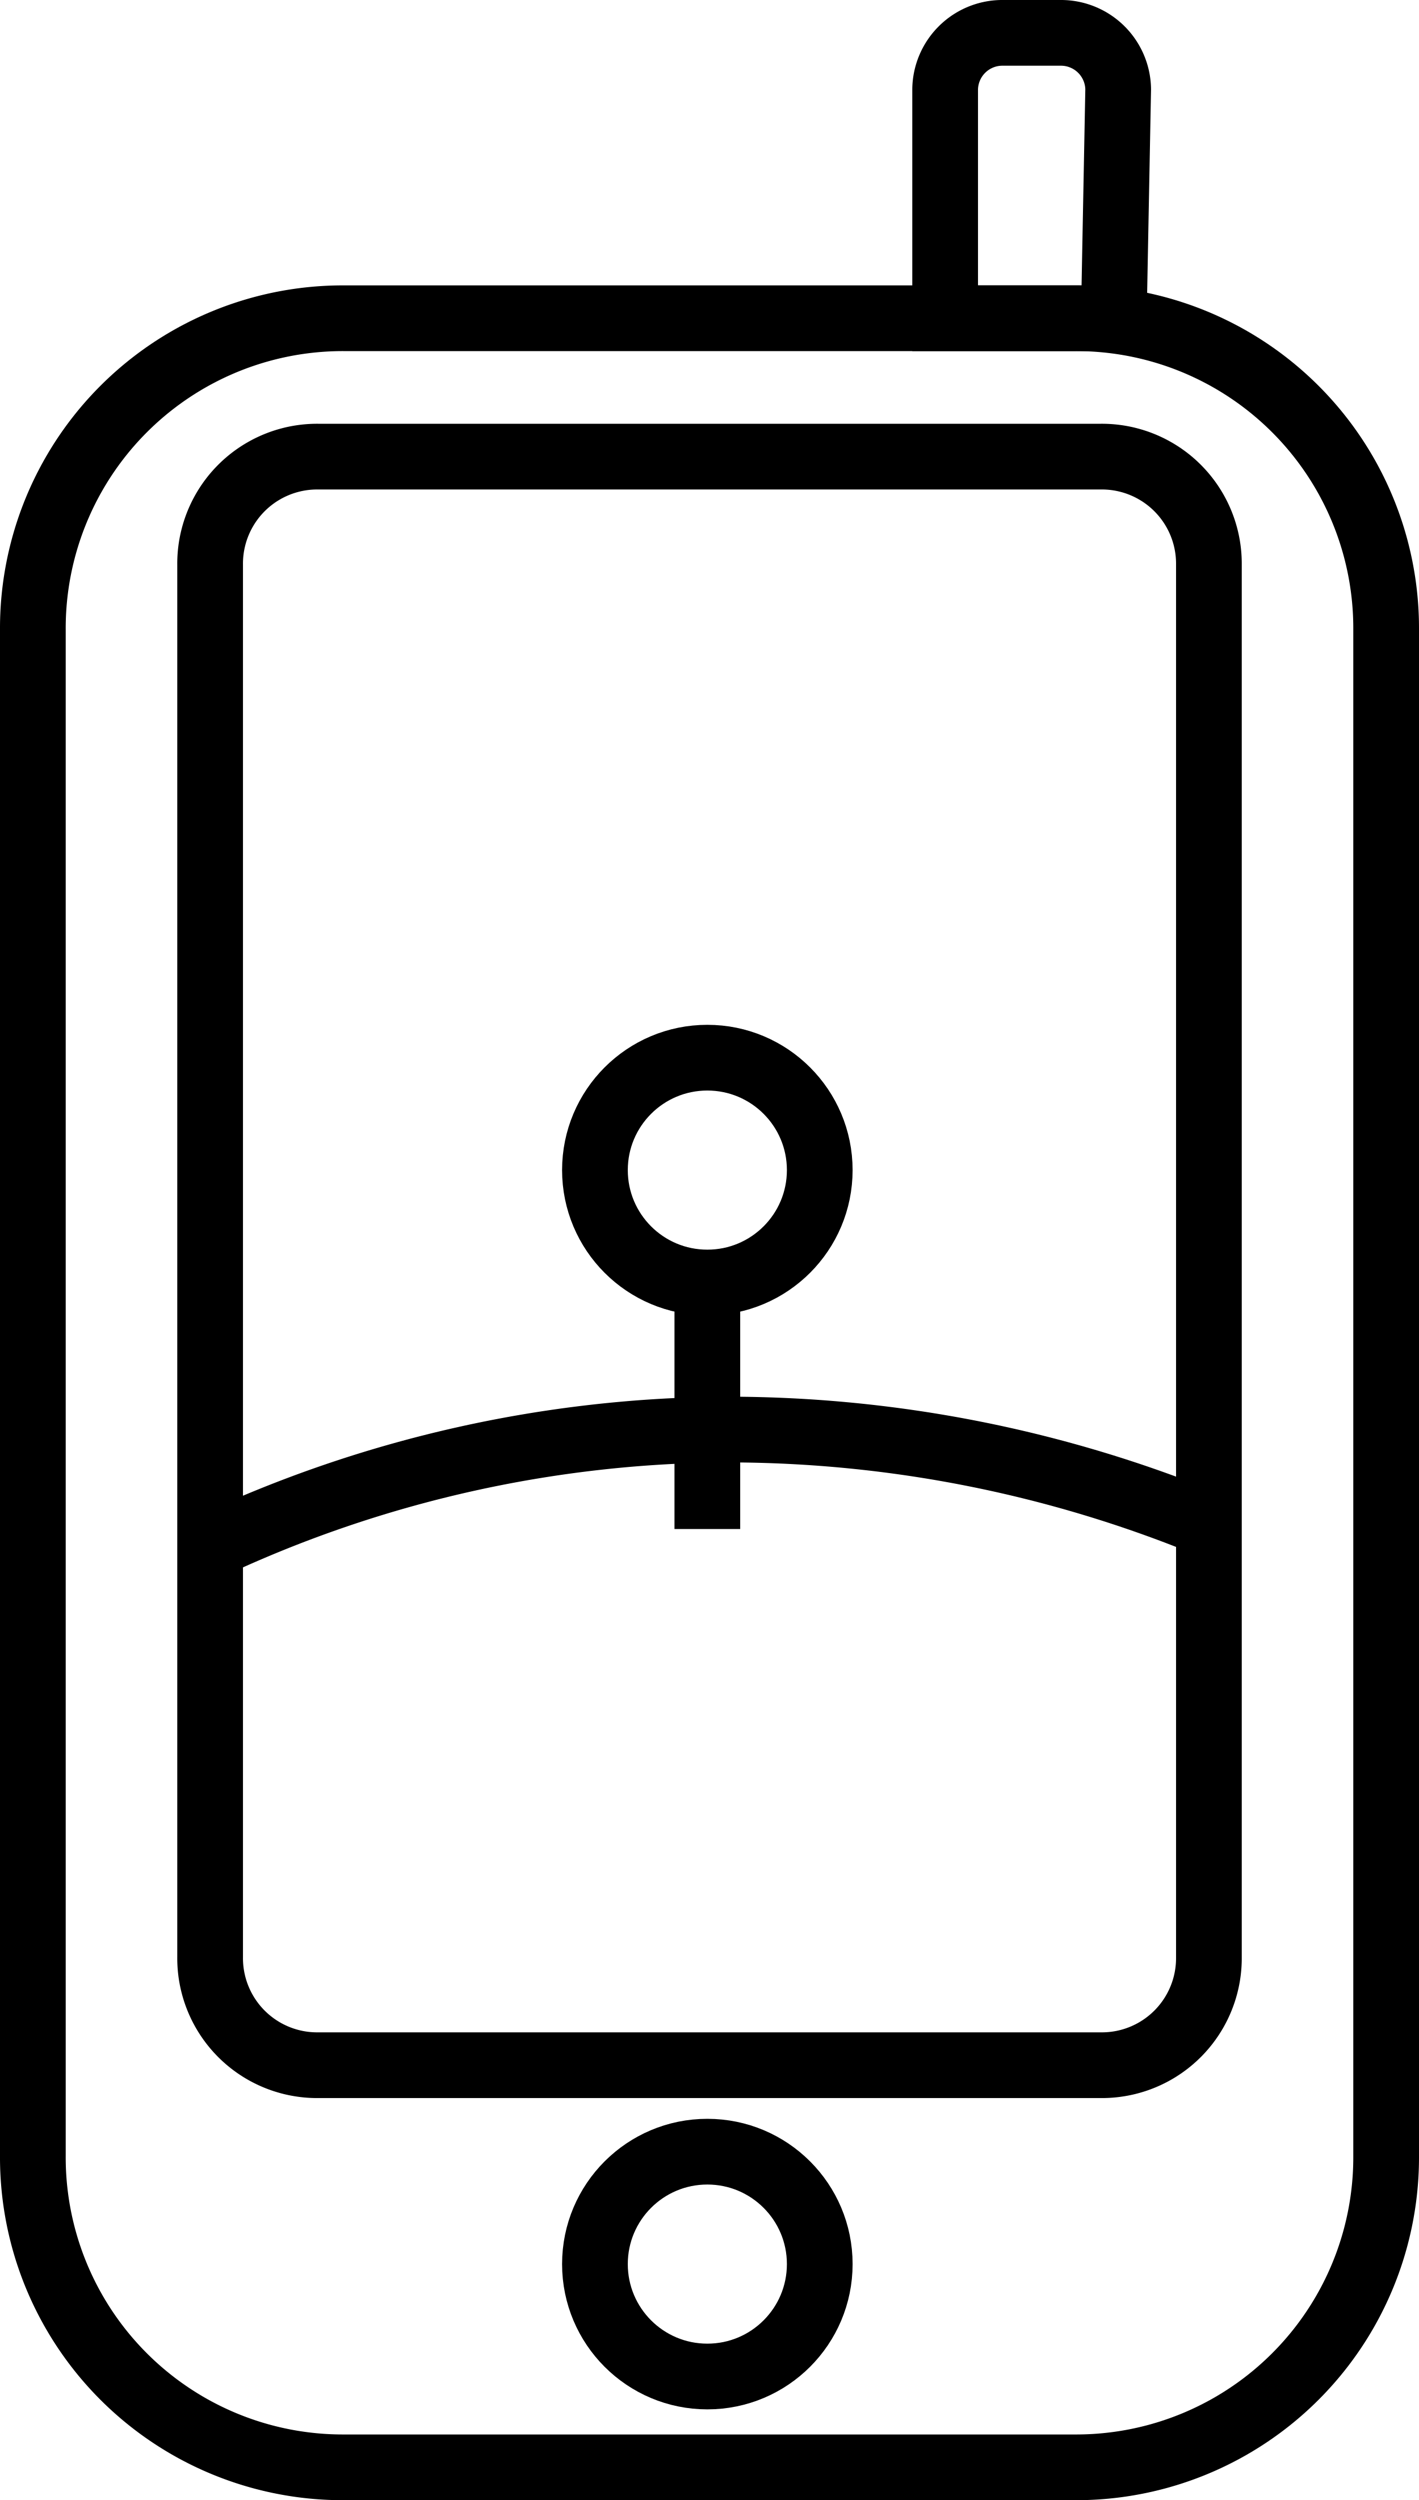
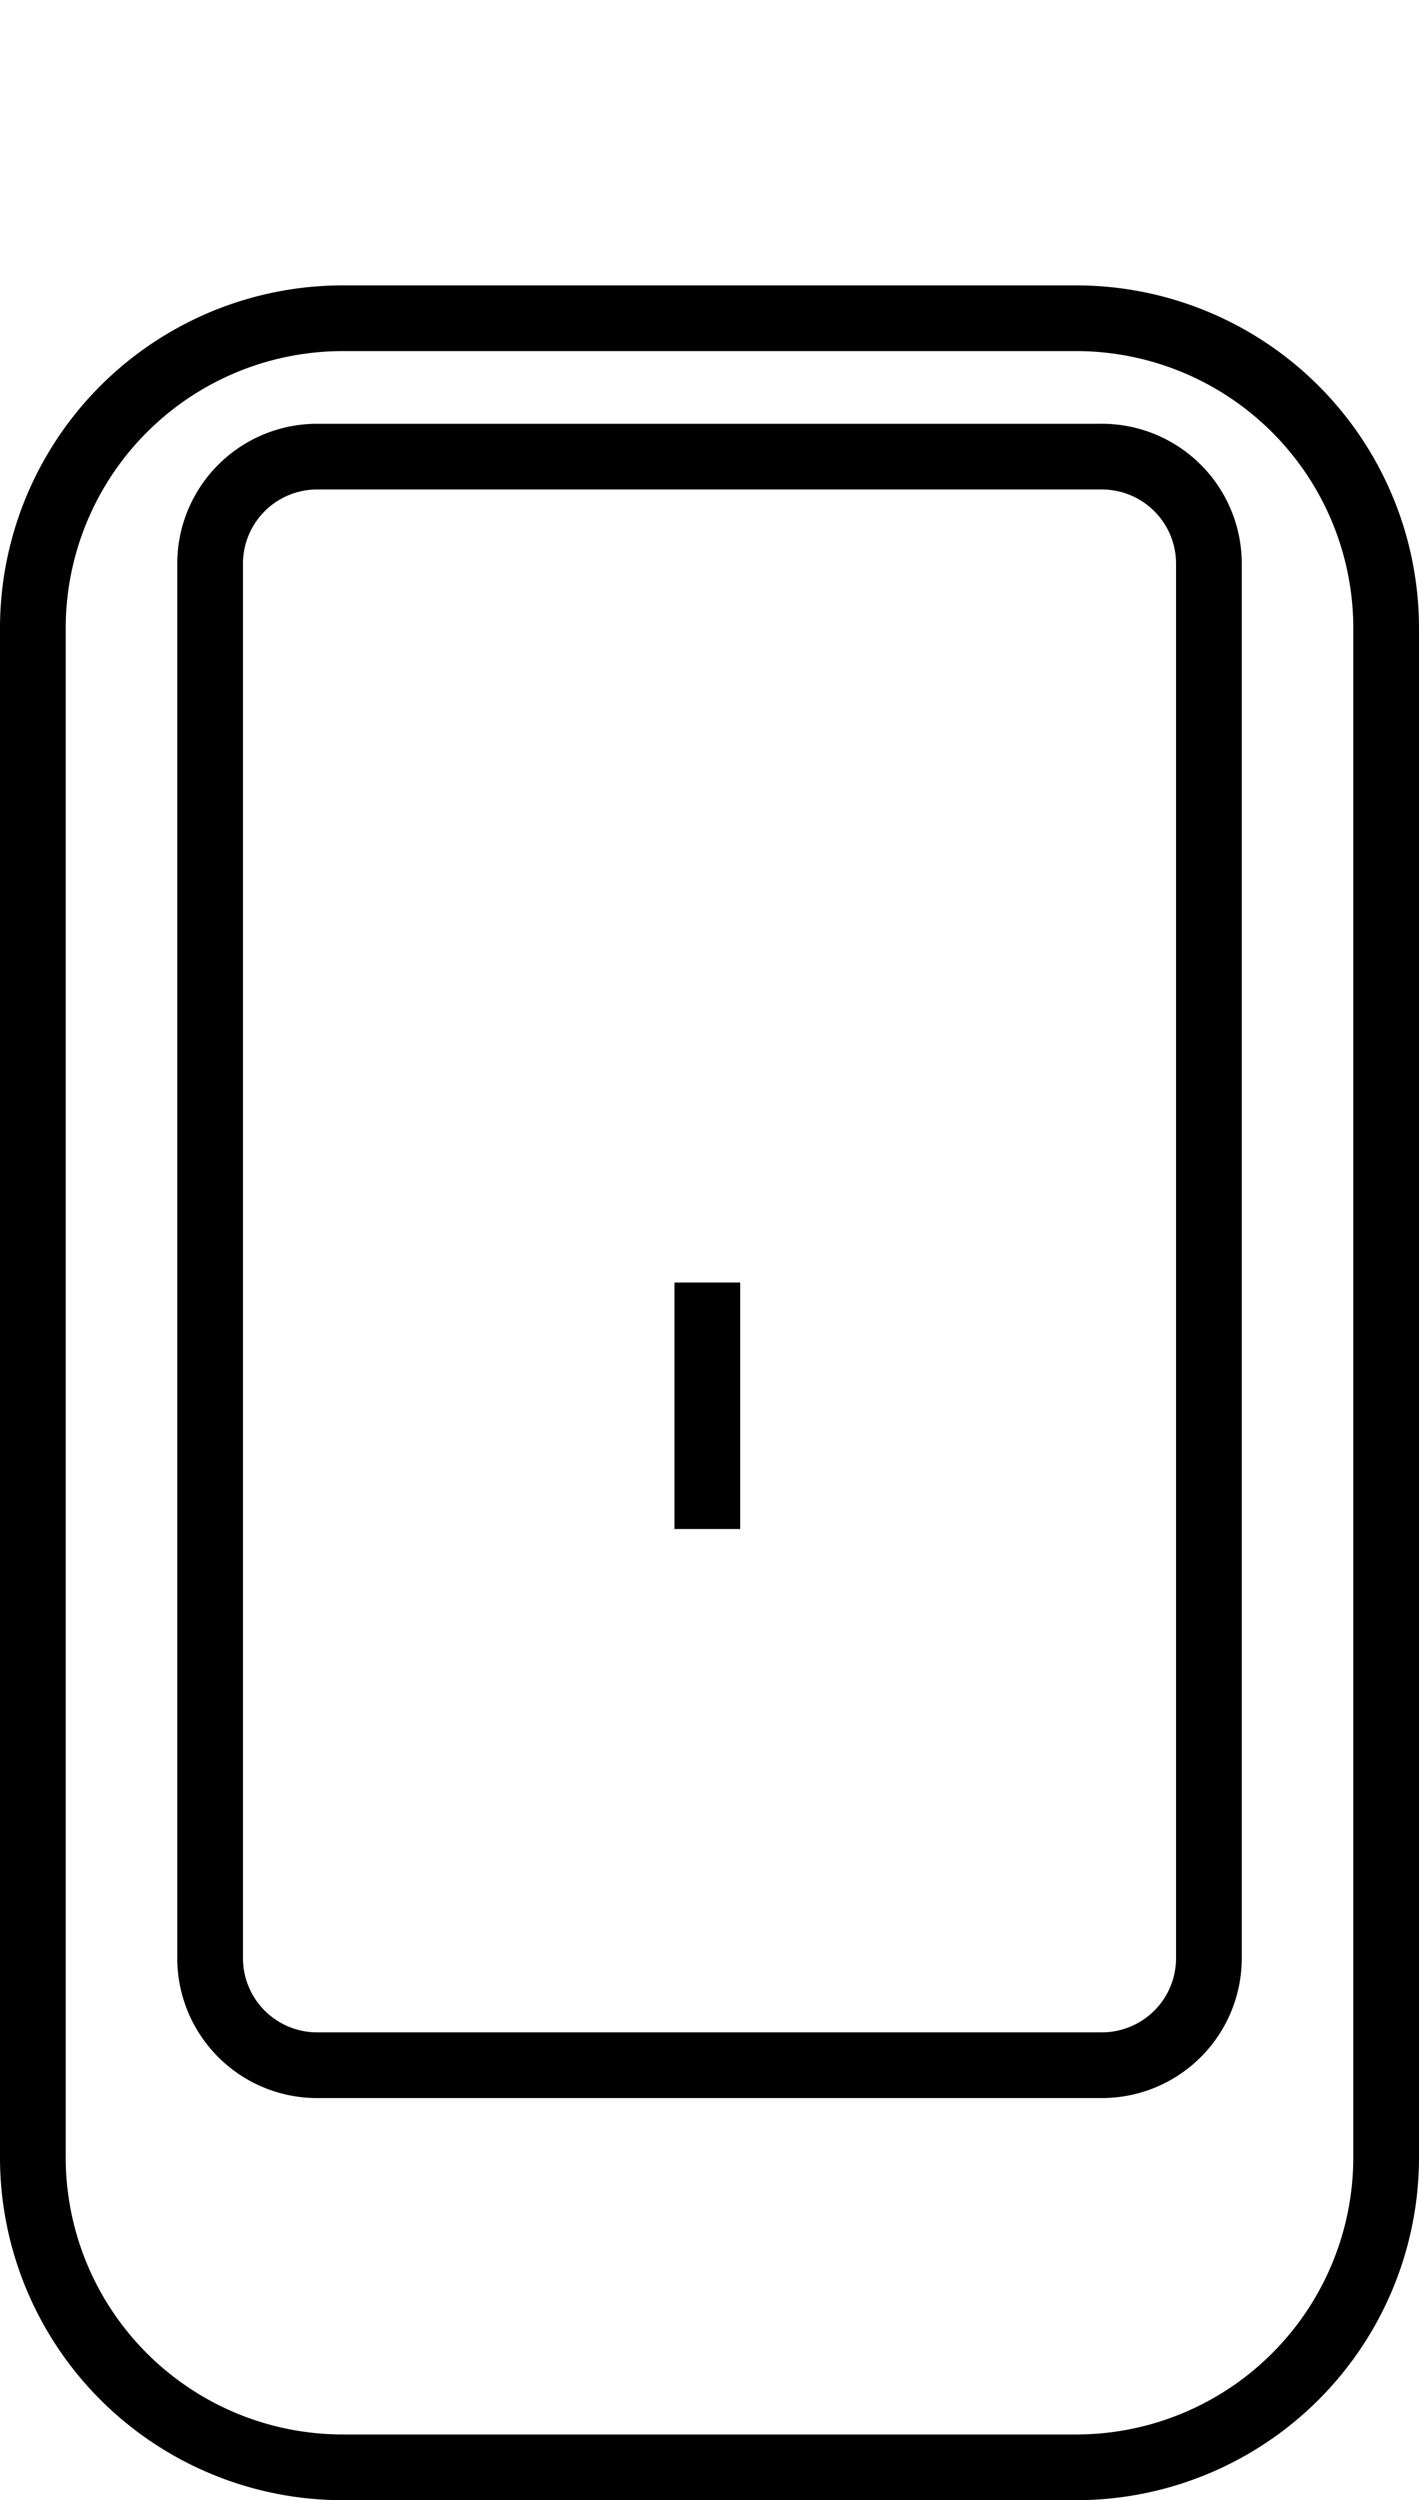
<svg xmlns="http://www.w3.org/2000/svg" width="64.785" height="114.134" viewBox="0 0 64.785 114.134">
  <g id="_6AssistenzaItinerario" data-name="6AssistenzaItinerario" transform="translate(-11.3 -11.5)">
-     <path id="Tracciato_33" data-name="Tracciato 33" d="M16.9,50.63A56.259,56.259,0,0,1,40.588,45.3,57.83,57.83,0,0,1,62.5,49.643" transform="translate(3.993 31.459)" fill="none" stroke="#000" stroke-miterlimit="10" stroke-width="3" />
-     <circle id="Ellisse_12" data-name="Ellisse 12" cx="5.132" cy="5.132" r="5.132" transform="translate(38.462 59.783)" fill="none" stroke="#000" stroke-miterlimit="10" stroke-width="3" />
-     <circle id="Ellisse_13" data-name="Ellisse 13" cx="5.132" cy="5.132" r="5.132" transform="translate(38.462 109.724)" fill="none" stroke="#000" stroke-miterlimit="10" stroke-width="3" />
    <line id="Linea_29" data-name="Linea 29" y2="11.252" transform="translate(43.594 70.048)" fill="none" stroke="#000" stroke-miterlimit="10" stroke-width="3" />
    <path id="Tracciato_34" data-name="Tracciato 34" d="M57.564,96.232H21.835A4.887,4.887,0,0,1,16.9,91.3V27.735A4.887,4.887,0,0,1,21.835,22.8H57.564A4.887,4.887,0,0,1,62.5,27.735V91.3A4.887,4.887,0,0,1,57.564,96.232Z" transform="translate(3.993 9.545)" fill="none" stroke="#000" stroke-miterlimit="10" stroke-width="3" />
    <path id="Tracciato_35" data-name="Tracciato 35" d="M60.373,117.706H27.013A14.153,14.153,0,0,1,12.8,103.494V33.813A14.153,14.153,0,0,1,27.013,19.6h33.36A14.153,14.153,0,0,1,74.585,33.813v69.681A14.153,14.153,0,0,1,60.373,117.706Z" transform="translate(0 6.428)" fill="none" stroke="#000" stroke-miterlimit="10" stroke-width="3" />
-     <path id="Tracciato_36" data-name="Tracciato 36" d="M41.6,26.028H33.9V15.566A2.613,2.613,0,0,1,36.466,13H39.23A2.613,2.613,0,0,1,41.8,15.566l-.2,10.462Z" transform="translate(20.551 0)" fill="none" stroke="#000" stroke-miterlimit="10" stroke-width="3" />
  </g>
</svg>